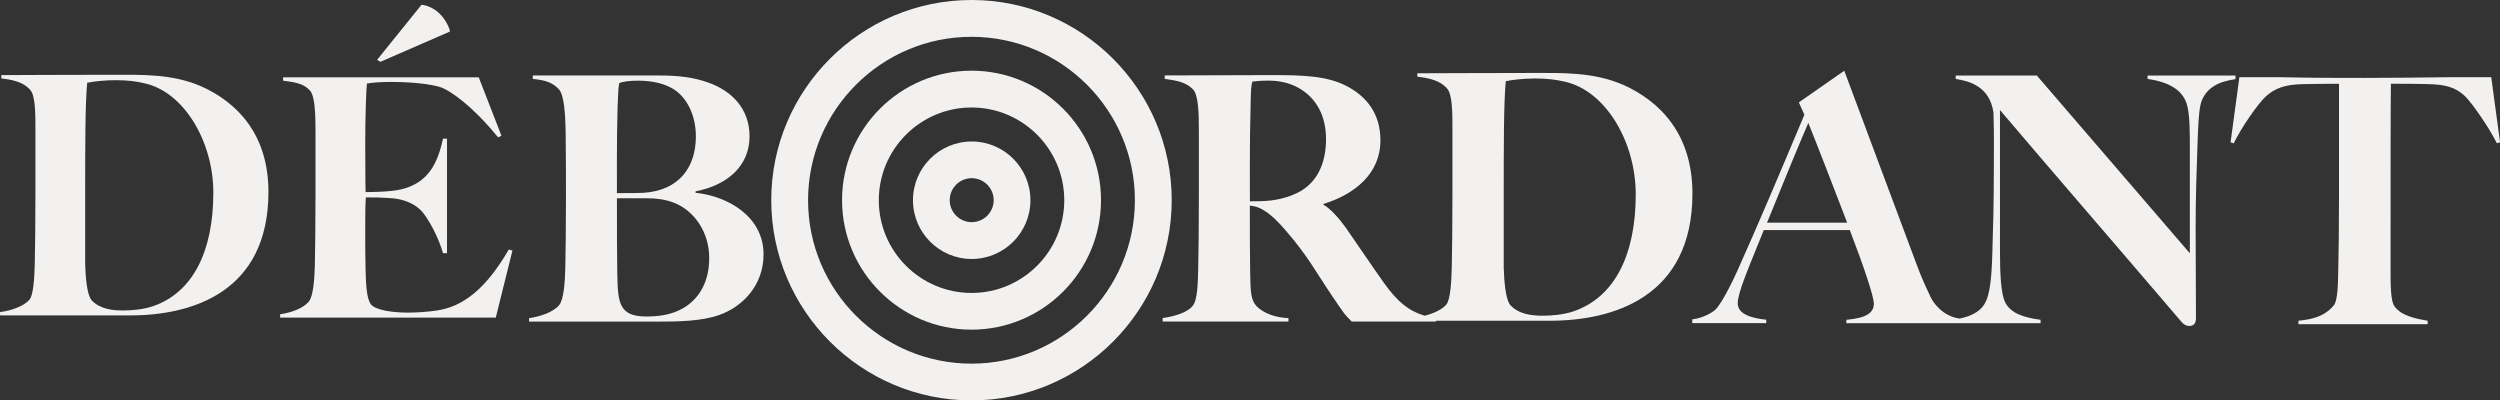
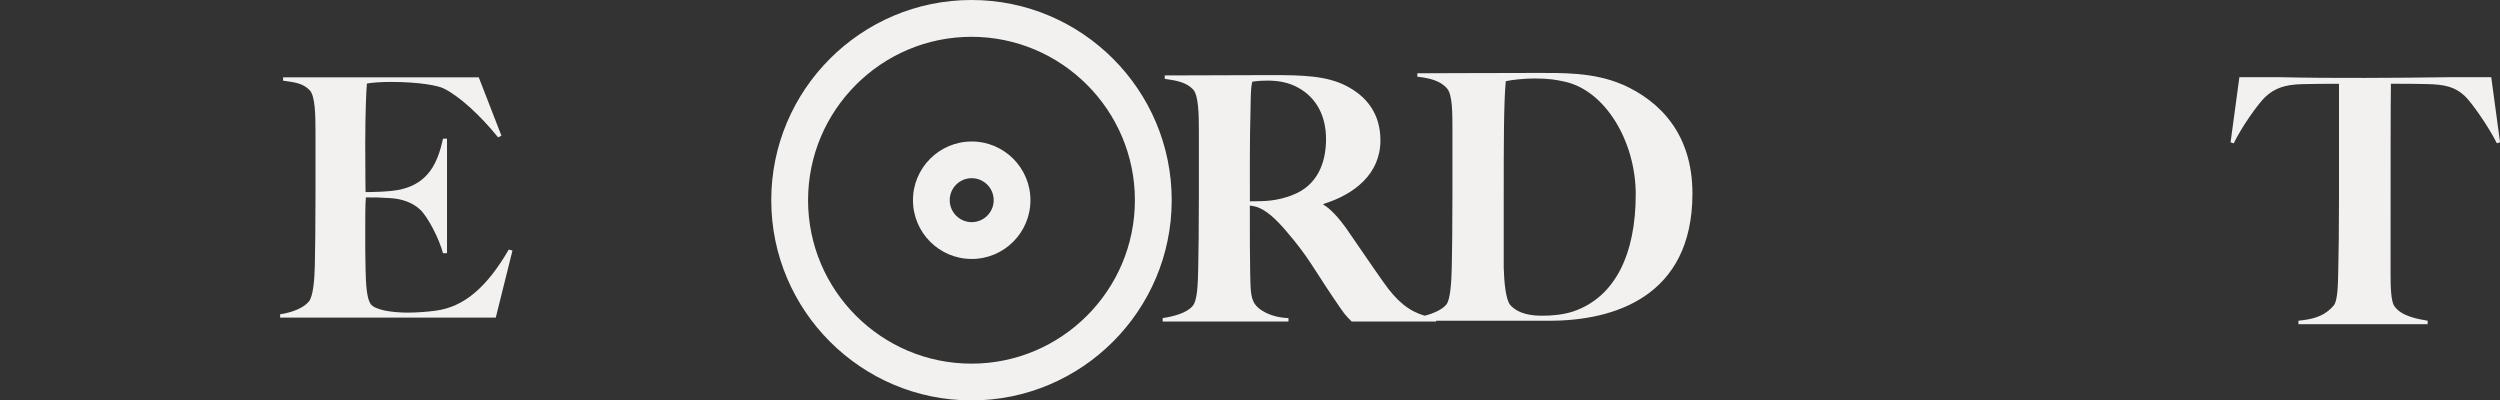
<svg xmlns="http://www.w3.org/2000/svg" id="Camada_2" viewBox="0 0 453.74 72.67">
  <rect x="0" y="0" width="453.74" height="72.67" fill="#333333" stroke="none" />
  <defs>
    <style>.cls-1{fill:#f2f1ef;}</style>
  </defs>
  <g id="Calque_1">
    <path class="cls-1" d="M176.32,0c-20.04,0-36.34,16.3-36.34,36.33s16.3,36.34,36.34,36.34,36.34-16.3,36.34-36.34S196.36,0,176.32,0ZM176.32,66c-16.36,0-29.66-13.31-29.66-29.66s13.31-29.66,29.66-29.66,29.66,13.31,29.66,29.66-13.31,29.66-29.66,29.66Z" />
-     <path class="cls-1" d="M176.33,12.83c-12.96,0-23.5,10.54-23.5,23.5s10.54,23.5,23.5,23.5,23.5-10.54,23.5-23.5-10.54-23.5-23.5-23.5ZM176.33,53.17c-9.28,0-16.83-7.55-16.83-16.83s7.55-16.83,16.83-16.83,16.83,7.55,16.83,16.83-7.55,16.83-16.83,16.83Z" />
    <path class="cls-1" d="M176.36,25.68c-5.88,0-10.66,4.78-10.66,10.66s4.78,10.66,10.66,10.66,10.66-4.78,10.66-10.66-4.78-10.66-10.66-10.66ZM176.36,40.32c-2.2,0-3.99-1.79-3.99-3.99s1.79-3.99,3.99-3.99,3.99,1.79,3.99,3.99-1.79,3.99-3.99,3.99Z" />
-     <path class="cls-1" d="M126.24,34.98v-.25c5.77-1.12,9.8-4.59,9.8-9.99,0-4.9-3.1-8.19-7.45-9.74-2.73-.99-5.65-1.3-8.87-1.3h-23.02v.62c2.23.25,3.47.56,4.72,1.86.99,1.05,1.18,4.65,1.24,7.57.06,4.96.06,7.14.06,12.1,0,4.53-.06,10.55-.12,12.84-.06,2.67-.31,5.71-1.12,6.7-1.12,1.3-3.41,2.05-5.46,2.36v.62h23.39c3.66,0,8.01-.06,11.23-1.24,3.85-1.37,7.94-5.09,7.94-10.98,0-6.64-6.14-10.49-12.35-11.17ZM112.09,19.35c.12-3.04.12-3.23.31-4.28.62-.25,1.86-.43,3.35-.43,2.42,0,4.41.43,5.96,1.24,2.73,1.36,4.59,4.78,4.59,8.87,0,5.65-3.1,9.8-9.43,10.24-.99.06-2.54.06-4.9.06,0-.74-.06-9.93.12-15.7ZM124.06,55.89c-2.3,1.36-4.78,1.55-6.82,1.55-2.48,0-3.6-.68-4.22-1.61-.87-1.3-.93-3.29-.99-6.39-.06-2.73-.06-8.13-.06-13.46h5.21c1.99,0,3.35.19,4.96.74,3.85,1.43,6.58,5.4,6.58,10.11,0,4.16-1.67,7.26-4.65,9.06Z" />
    <path class="cls-1" d="M294.5,15.36c-5.31-2.31-11.11-2.12-16.23-2.12-9.36,0-17.6.06-21.03.06v.62c2.18.25,4.18.69,5.43,2.18.94,1.12.94,4.43.94,7.3v12.17c0,5.06-.06,10.61-.12,12.92-.06,2.68-.25,5.93-1,6.8-.75.89-2.32,1.61-3.92,2.01-2.82-.82-5-2.55-7.47-6.07-1.99-2.79-4.65-6.76-6.82-9.87-1.24-1.74-2.86-3.54-4.1-4.22v-.12c5.65-1.74,10.36-5.46,10.36-11.54,0-4.96-2.61-8.07-6.27-9.93-3.54-1.8-7.88-1.92-13.4-1.92-4.47,0-18.18.06-19.48.06v.62c2.23.31,3.91.62,5.15,1.92.99,1.06,1.05,4.53,1.05,7.51v12.1c0,5.03-.06,10.55-.12,12.84-.06,2.67-.12,5.77-.99,6.82-1.06,1.3-3.41,1.92-5.46,2.23v.62h22.83v-.62c-3.35-.12-5.46-1.55-6.14-2.61-.81-1.24-.74-3.1-.81-5.77-.06-2.73-.06-6.7-.06-12.04.31.06.5.06.74.12,2.17.43,4.22,2.61,5.83,4.47,3.97,4.59,5.21,7.14,8.31,11.73,2.61,3.85,2.17,3.23,3.6,4.72h15.33v-.14h20.62c11.48,0,25.9-4.24,25.9-23.09,0-10.73-5.8-16.72-12.67-19.78ZM234.54,35.42c-2.79,1.06-4.84,1.12-7.69,1.12,0-1.3-.06-11.23.12-17,.06-3.72.12-3.72.31-4.72.43-.06,1.36-.19,2.85-.19,1.99,0,3.85.37,5.52,1.3,3.35,1.86,5.02,5.21,5.02,9.31,0,4.47-1.67,8.5-6.14,10.17ZM285.46,56.55c-1.75.56-3.74.75-5.49.75-1.93,0-4.31-.25-5.86-1.93-.87-1.06-1.12-4.43-1.19-6.8v-12.61c0-9.86,0-17.16.37-21.22,1-.25,3.37-.5,5.24-.5,2.5,0,3.99.25,5.37.56,7.43,1.56,12.98,10.86,12.98,20.47,0,10.86-3.75,18.72-11.42,21.28Z" />
-     <path class="cls-1" d="M405.76,13.71h-15.98v.62c3.99.56,6.24,2.06,7.05,4.37.62,1.75.62,5.12.62,8.36v18.91l-27.77-32.26h-14.73v.62c2.43.37,6.18,1.31,6.86,6.12.13,4.8.06,5.93.06,10.67,0,5.55-.13,10.61-.25,14.17-.12,4.74-.37,8.24-1.5,9.98-.91,1.47-2.73,2.19-4.46,2.55-3.27-.47-4.86-3.1-5.21-3.8-1-2.12-1.68-3.56-2.62-6.11-3.93-10.55-7.93-21.22-13.1-35.07l-8.24,5.74,1,2.25c-3.93,9.36-8.67,20.59-12.23,28.46-1.93,4.24-3.31,6.3-3.87,6.86-.25.31-2.06,1.56-4.24,1.81v.69h13.42v-.62c-2.18-.25-5.18-.81-5.18-2.99,0-.81.44-2.5,1.31-4.74,1.12-2.93,2.18-5.43,3.43-8.55h15.6c2.5,6.55,4.37,11.98,4.37,13.42,0,2.37-3.24,2.68-4.99,2.87v.62h35.25v-.62c-3.37-.44-5.49-1.31-6.43-3.18-.81-1.62-.94-5.43-.94-9.55v-25.34c10.98,12.92,18.97,22.09,32.89,38.38.37.44.81.81,1.5.81.87,0,1.18-.62,1.18-1.37,0-4.87-.06-11.79-.06-16.54,0-5.55.19-10.61.31-14.16.12-3.81.25-7.61.81-8.86,1-2.37,3.06-3.43,6.11-3.87v-.62ZM320.71,40.41c3.31-8.17,6.11-14.91,7.49-18.1,1.69,4.18,4.56,11.61,7.05,18.1h-14.54Z" />
    <path class="cls-1" d="M452.14,14.01h-7.26c-6.35.06-9.37.13-15.59.13s-9.24,0-15.59-.13h-7.26l-1.6,11.82.57.19c1.38-2.89,4.4-7.17,5.72-8.42,1.76-1.64,3.65-2.26,6.79-2.33,3.21-.06,3.02-.06,6.6-.06v20.81c0,4.97-.06,10.44-.13,12.76-.06,2.7-.06,5.85-.88,6.73-1.89,2.14-4.15,2.45-6.35,2.7v.63h23.45v-.63c-1.82-.31-4.78-.82-6.04-2.64-.63-.88-.69-3.58-.69-5.85,0-22.01,0-30.24.06-34.52,3.71,0,3.39,0,6.6.06,3.14.06,5.03.5,6.79,2.14,1.32,1.26,4.34,5.6,5.85,8.61l.57-.19-1.6-11.82Z" />
-     <path class="cls-1" d="M36.42,15.63c-5.15-2.24-10.79-2.06-15.75-2.06-9.09,0-17.09.06-20.42.06v.61c2.12.24,4.06.67,5.27,2.12.91,1.09.91,4.3.91,7.09v11.81c0,4.91-.06,10.3-.12,12.54-.06,2.6-.24,5.76-.97,6.6-.97,1.15-3.33,2-5.33,2.24v.61h23.57c11.15,0,25.14-4.12,25.14-22.42,0-10.42-5.63-16.24-12.3-19.21ZM27.63,55.62c-1.7.54-3.64.73-5.33.73-1.88,0-4.18-.24-5.69-1.88-.85-1.03-1.09-4.3-1.15-6.6v-12.24c0-9.57,0-16.66.36-20.6.97-.24,3.27-.48,5.09-.48,2.42,0,3.88.24,5.21.54,7.21,1.51,12.6,10.54,12.6,19.87,0,10.54-3.64,18.18-11.09,20.66Z" />
    <path class="cls-1" d="M79.14,56.38c-1.7.24-3.76.36-5.09.36-2.97,0-6.06-.49-6.79-1.58-.73-1.09-.85-3.64-.91-6.24-.06-1.58-.06-5.03-.06-7.21,0-2.36,0-4.79.12-5.88,2.54,0,1.88,0,4.3.12s4.24.91,5.51,2.06c1.45,1.33,3.51,5.39,4.18,7.94h.73v-20.78h-.73c-.97,4.54-2.73,8.06-7.63,9.21-2.12.48-5.69.48-6.42.48,0-.42-.06-2.54-.06-8.66,0-5.33.18-9.76.3-11.03.79-.18,2.61-.3,4.3-.3,5.27,0,8.67.67,9.69,1.21,2.79,1.39,6.54,4.79,9.82,8.85l.61-.3-4.12-10.6h-35.51v.61c2.18.3,3.64.48,4.85,1.76.97,1.03,1.03,4.54,1.03,7.45v11.81c0,4.91-.06,10.3-.12,12.54-.06,2.6-.3,5.57-1.09,6.54-1.09,1.27-3.21,2-5.21,2.3v.61h39.14l3.03-12.18-.67-.18c-4,6.91-8.18,10.42-13.21,11.09Z" />
-     <path class="cls-1" d="M81.63,5.74v-.3c-.9-2.53-2.77-4.27-5.12-4.58l-8.07,10,.6.36,12.58-5.48Z" />
  </g>
</svg>